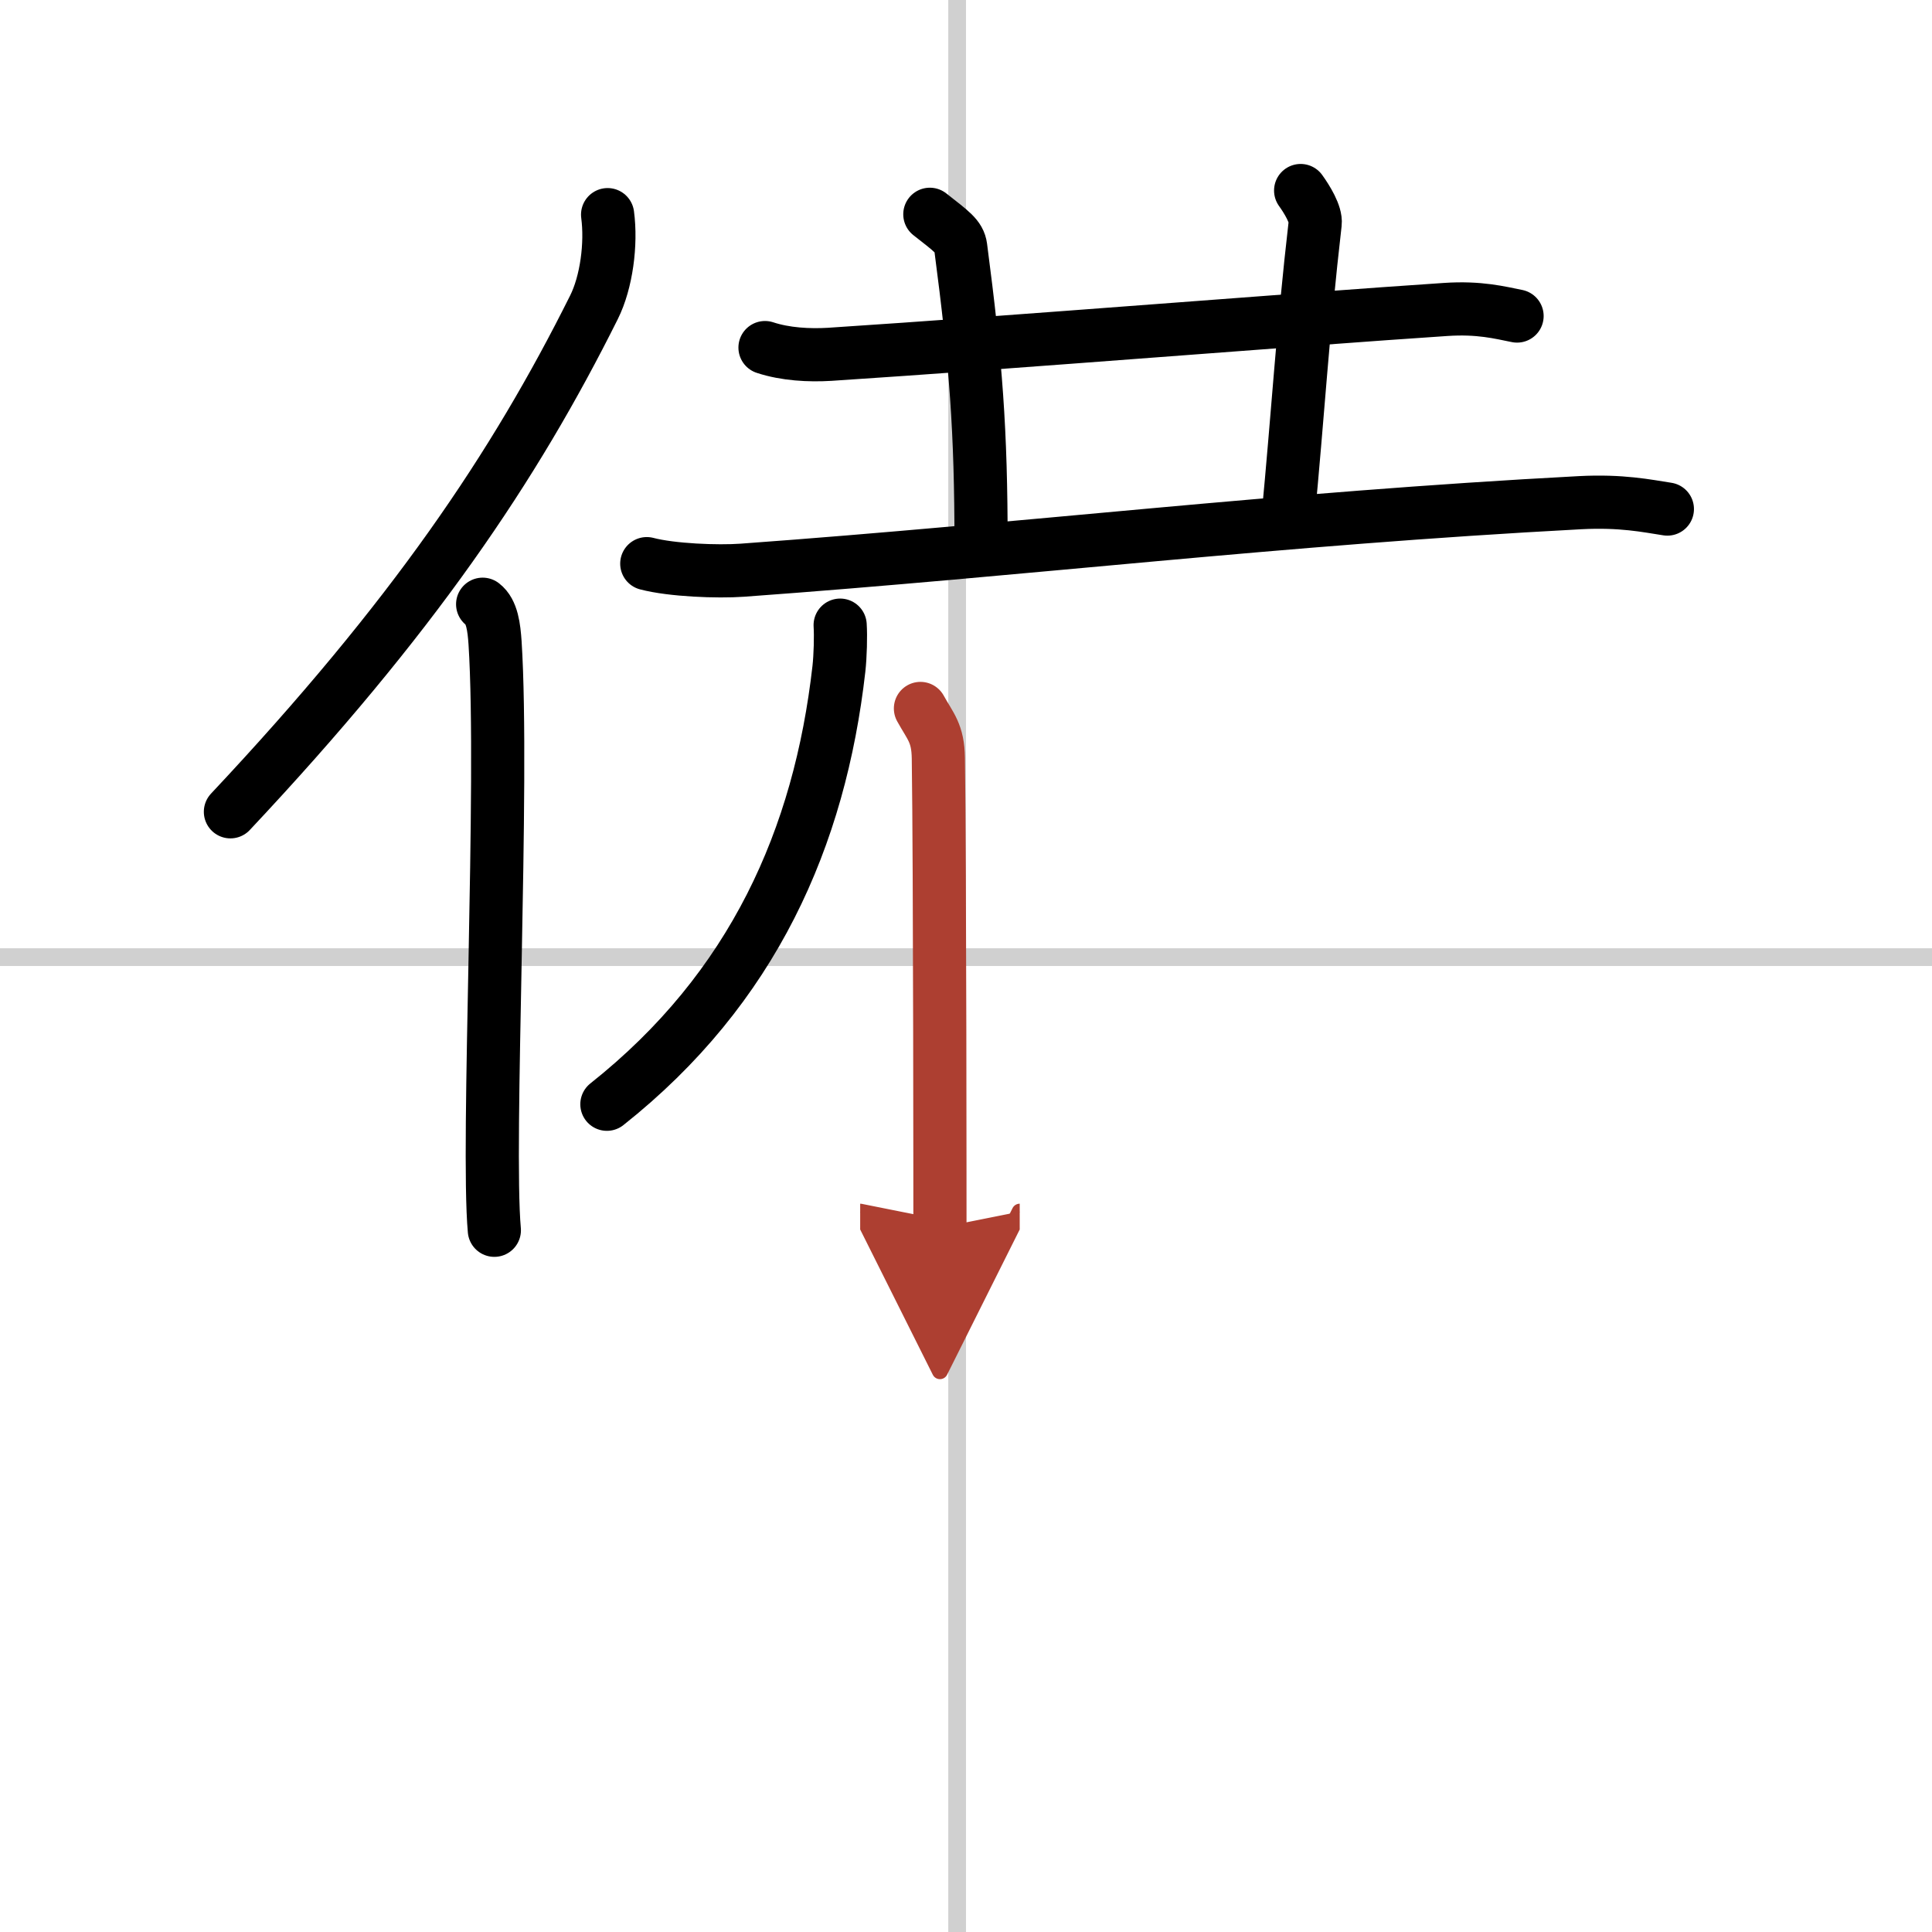
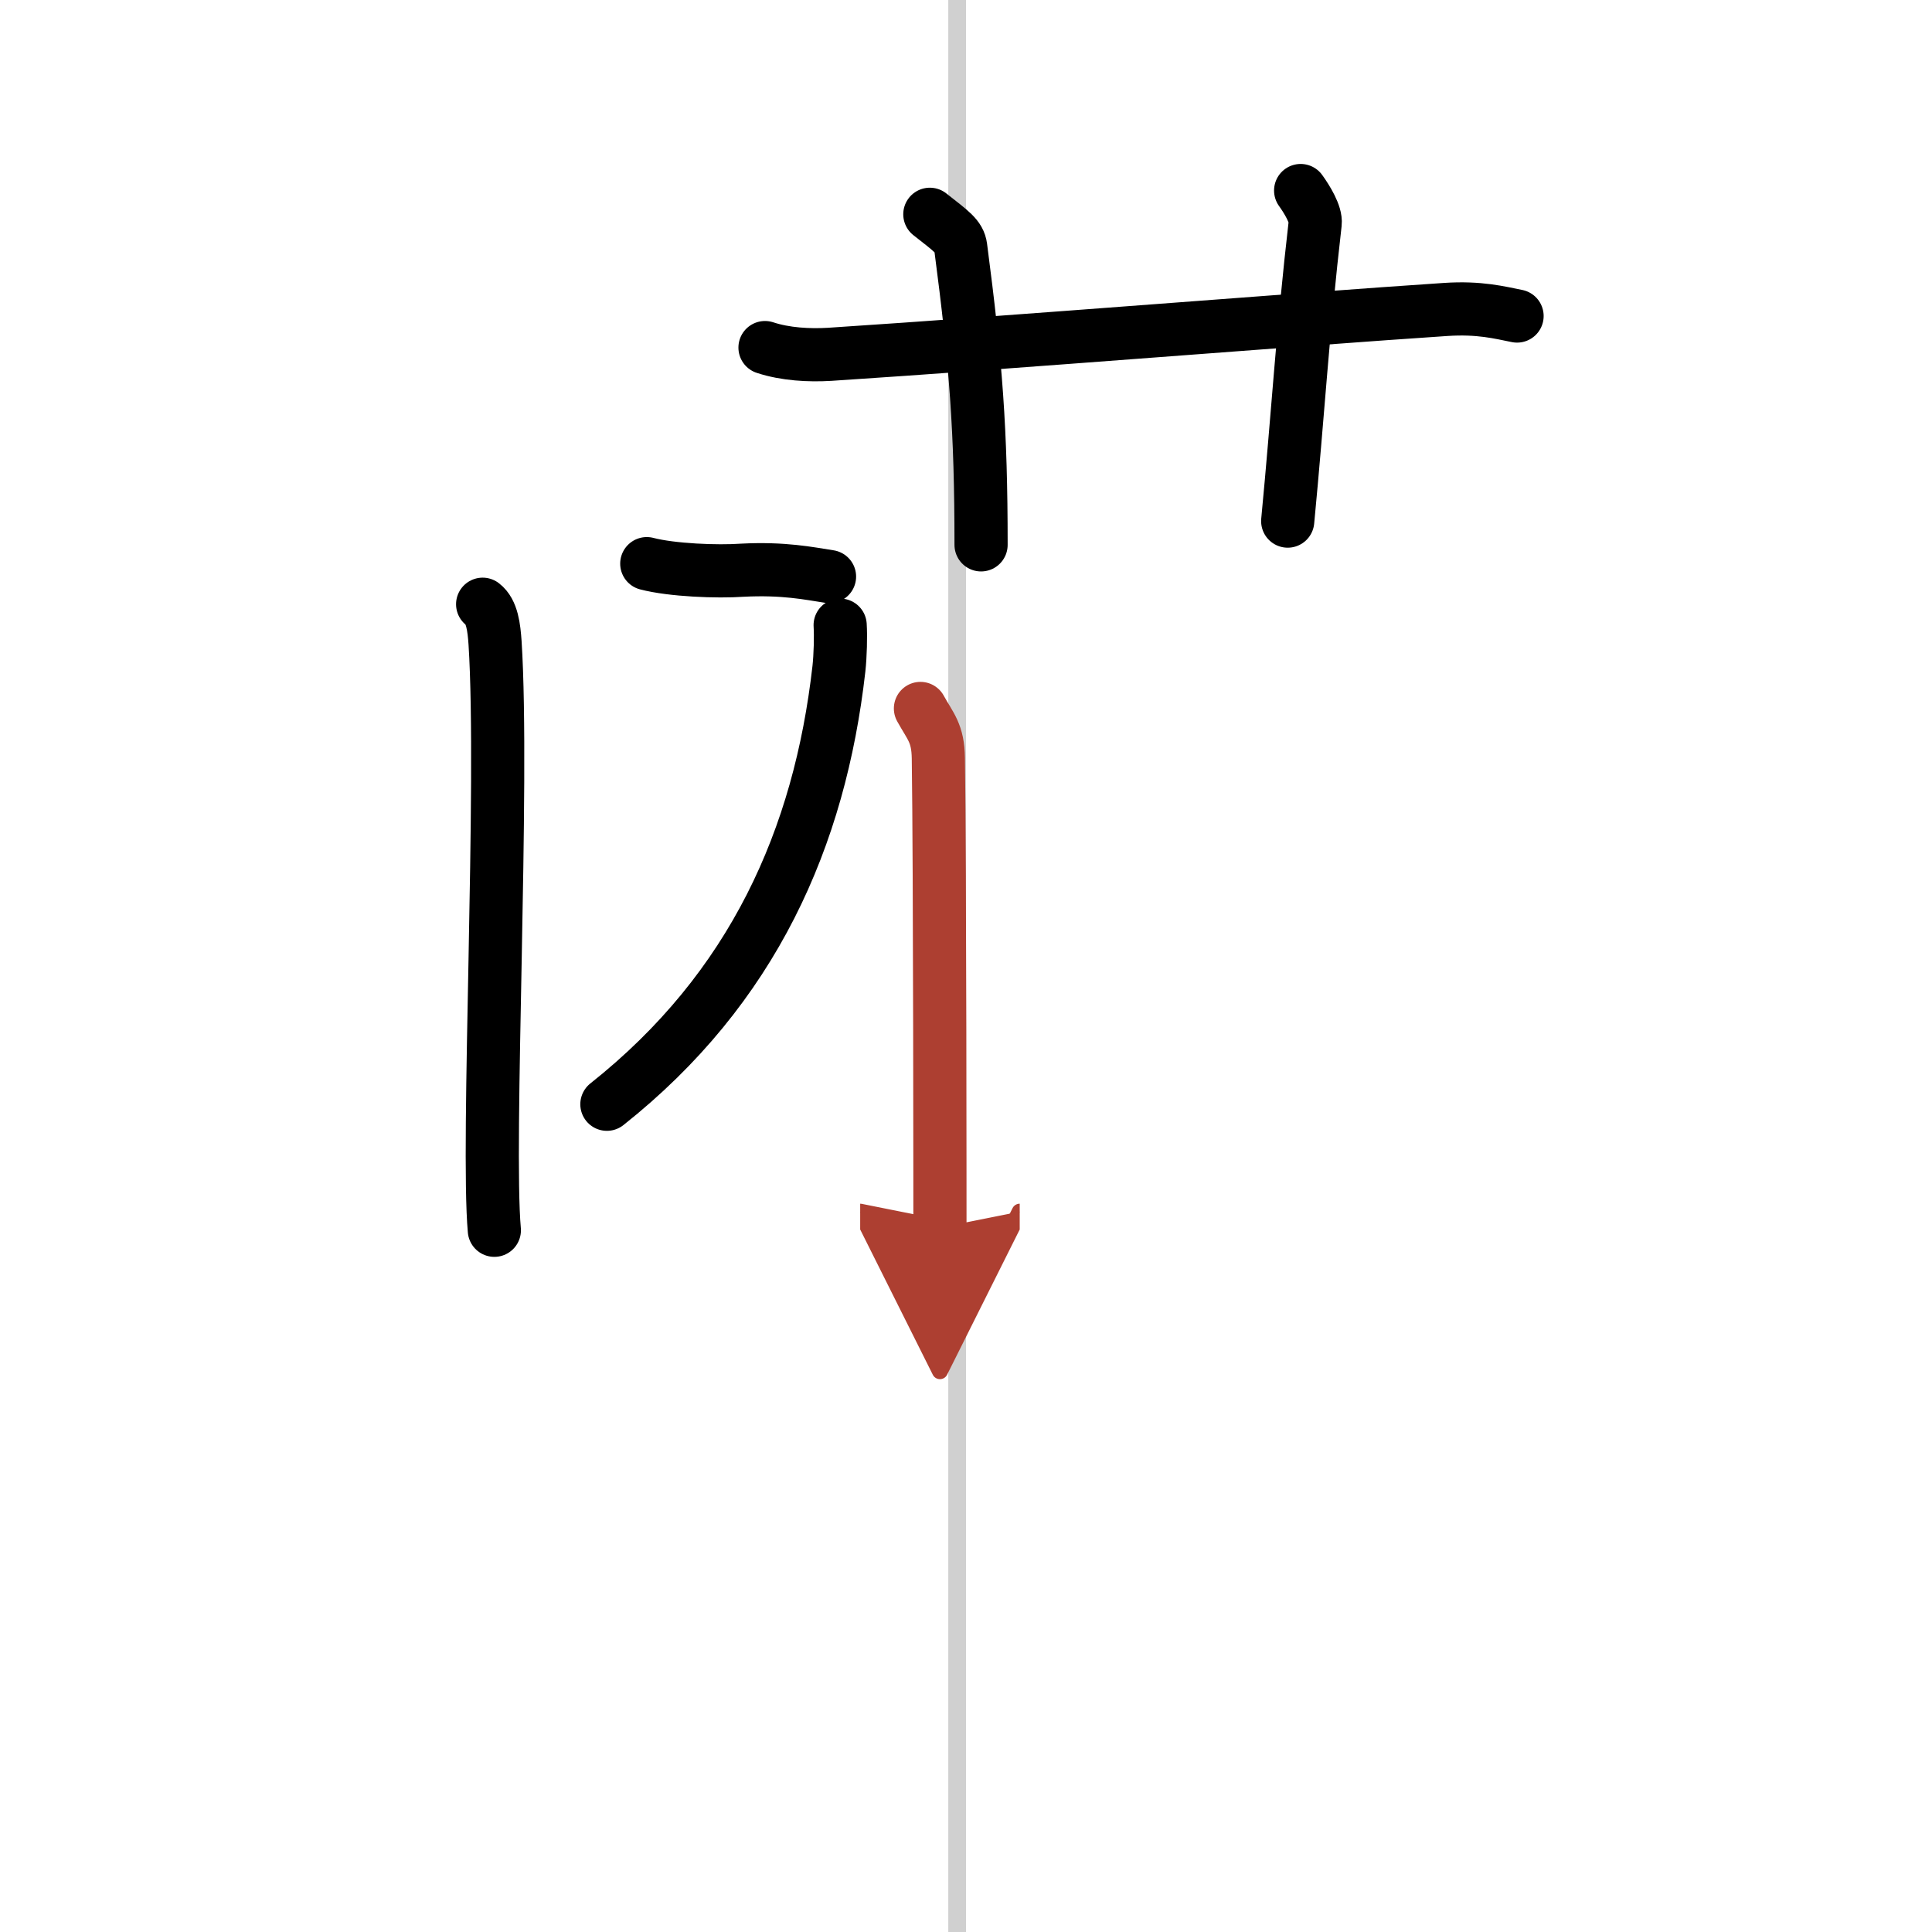
<svg xmlns="http://www.w3.org/2000/svg" width="400" height="400" viewBox="0 0 109 109">
  <defs>
    <marker id="a" markerWidth="4" orient="auto" refX="1" refY="5" viewBox="0 0 10 10">
      <polyline points="0 0 10 5 0 10 1 5" fill="#ad3f31" stroke="#ad3f31" />
    </marker>
  </defs>
  <g fill="none" stroke="#000" stroke-linecap="round" stroke-linejoin="round" stroke-width="3">
-     <rect width="100%" height="100%" fill="#fff" stroke="#fff" />
    <line x1="54" x2="54" y2="109" stroke="#d0d0d0" stroke-width="1" />
-     <line x2="109" y1="54" y2="54" stroke="#d0d0d0" stroke-width="1" />
-     <path d="m34.28 12.11c0.22 1.65-0.06 3.81-0.77 5.23-4.5 9.02-10.2 17.48-20.51 28.46" />
    <path d="m27.23 34.09c0.54 0.41 0.64 1.32 0.7 2.17 0.51 7.92-0.48 28.29-0.04 33.15" />
    <path d="m43.16 19.61c1.15 0.38 2.49 0.45 3.65 0.38 10.6-0.69 26.44-1.98 34.74-2.53 1.92-0.13 3.08 0.18 4.04 0.37" />
    <path d="m52.46 12.09c1.22 0.96 1.66 1.25 1.74 1.85 0.86 6.56 1.15 10.31 1.15 16.8" />
    <path d="m73.38 10.75c0.36 0.5 0.88 1.35 0.82 1.85-0.71 6.15-0.96 10.65-1.55 16.8" />
-     <path d="M36.49,31.8c1.41,0.37,3.99,0.47,5.39,0.37C58,31,71.99,29.27,89.15,28.36c2.34-0.12,3.75,0.18,4.92,0.36" />
+     <path d="M36.49,31.8c1.41,0.37,3.99,0.47,5.39,0.37c2.34-0.12,3.75,0.18,4.92,0.36" />
    <path d="m47.4 35.27c0.04 0.61 0.01 1.74-0.07 2.46-1.08 9.52-4.83 18.02-13.09 24.57" />
    <path d="m51.93 39.97c0.57 1.03 0.99 1.39 1.01 2.81 0.09 6.14 0.09 25.75 0.09 26.48" marker-end="url(#a)" stroke="#ad3f31" />
  </g>
</svg>